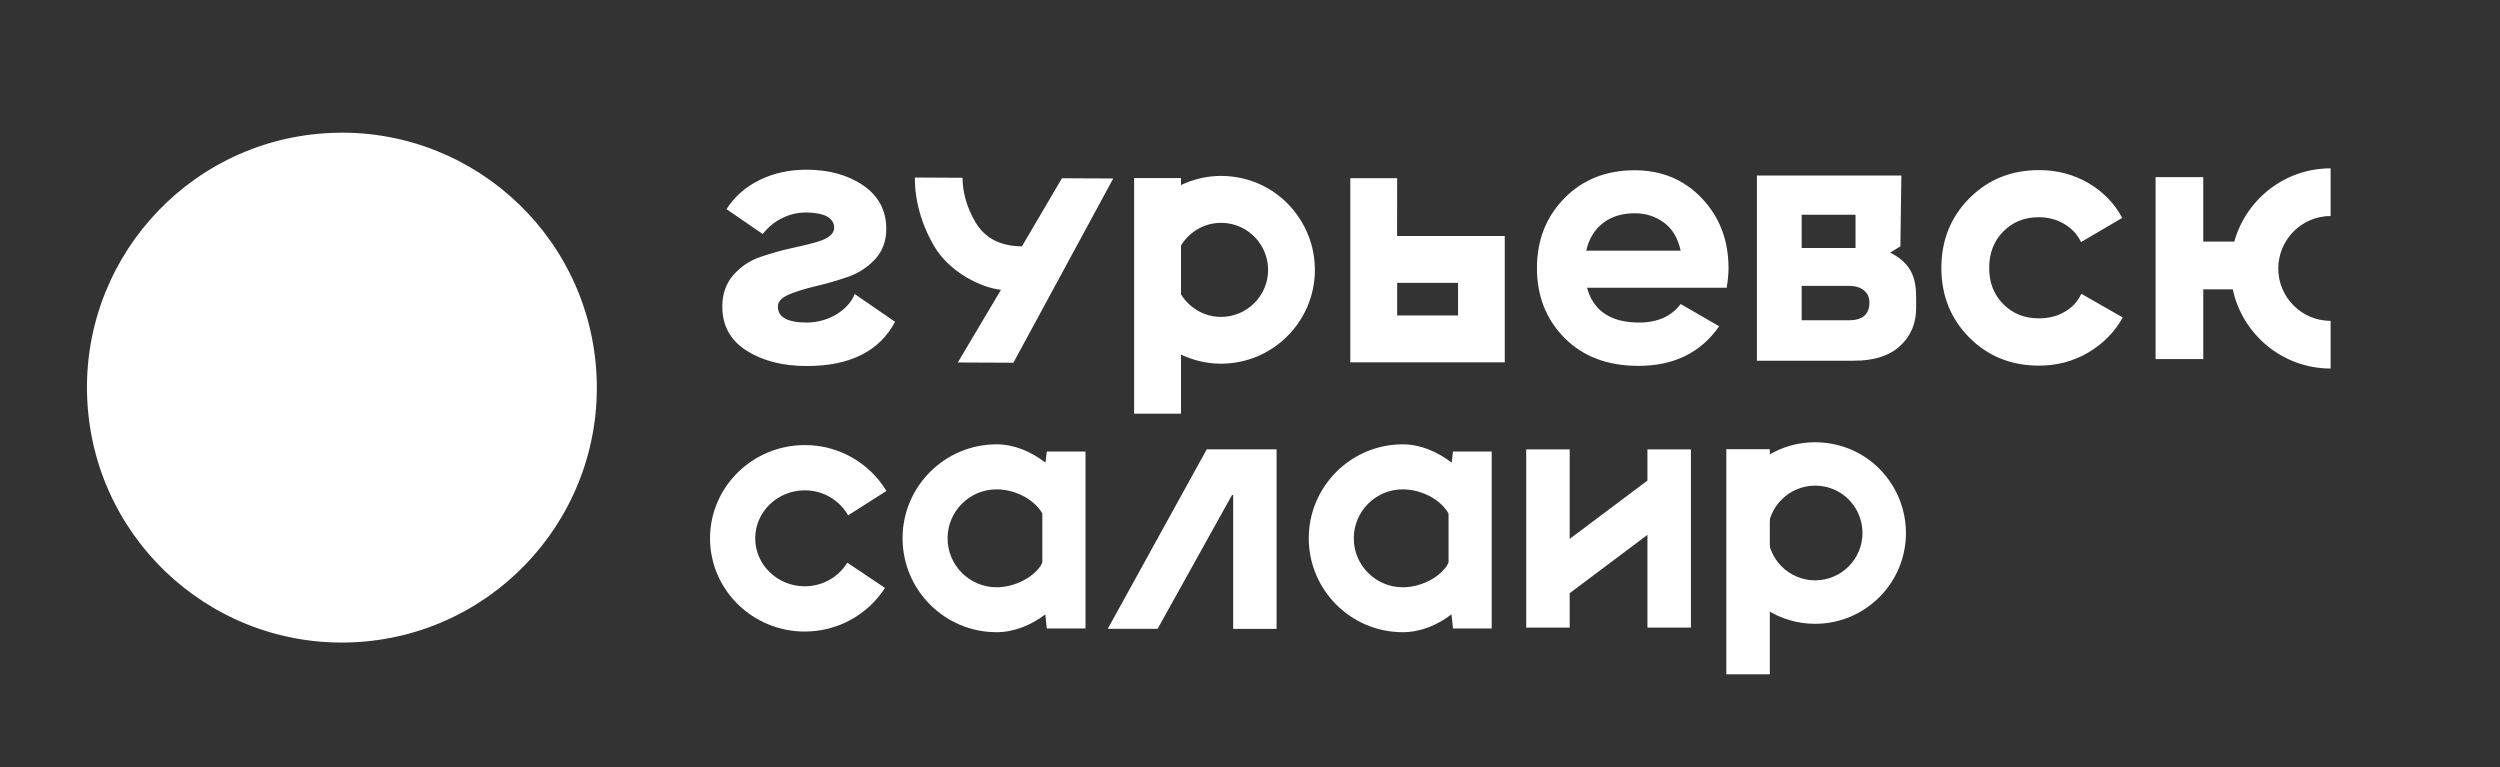
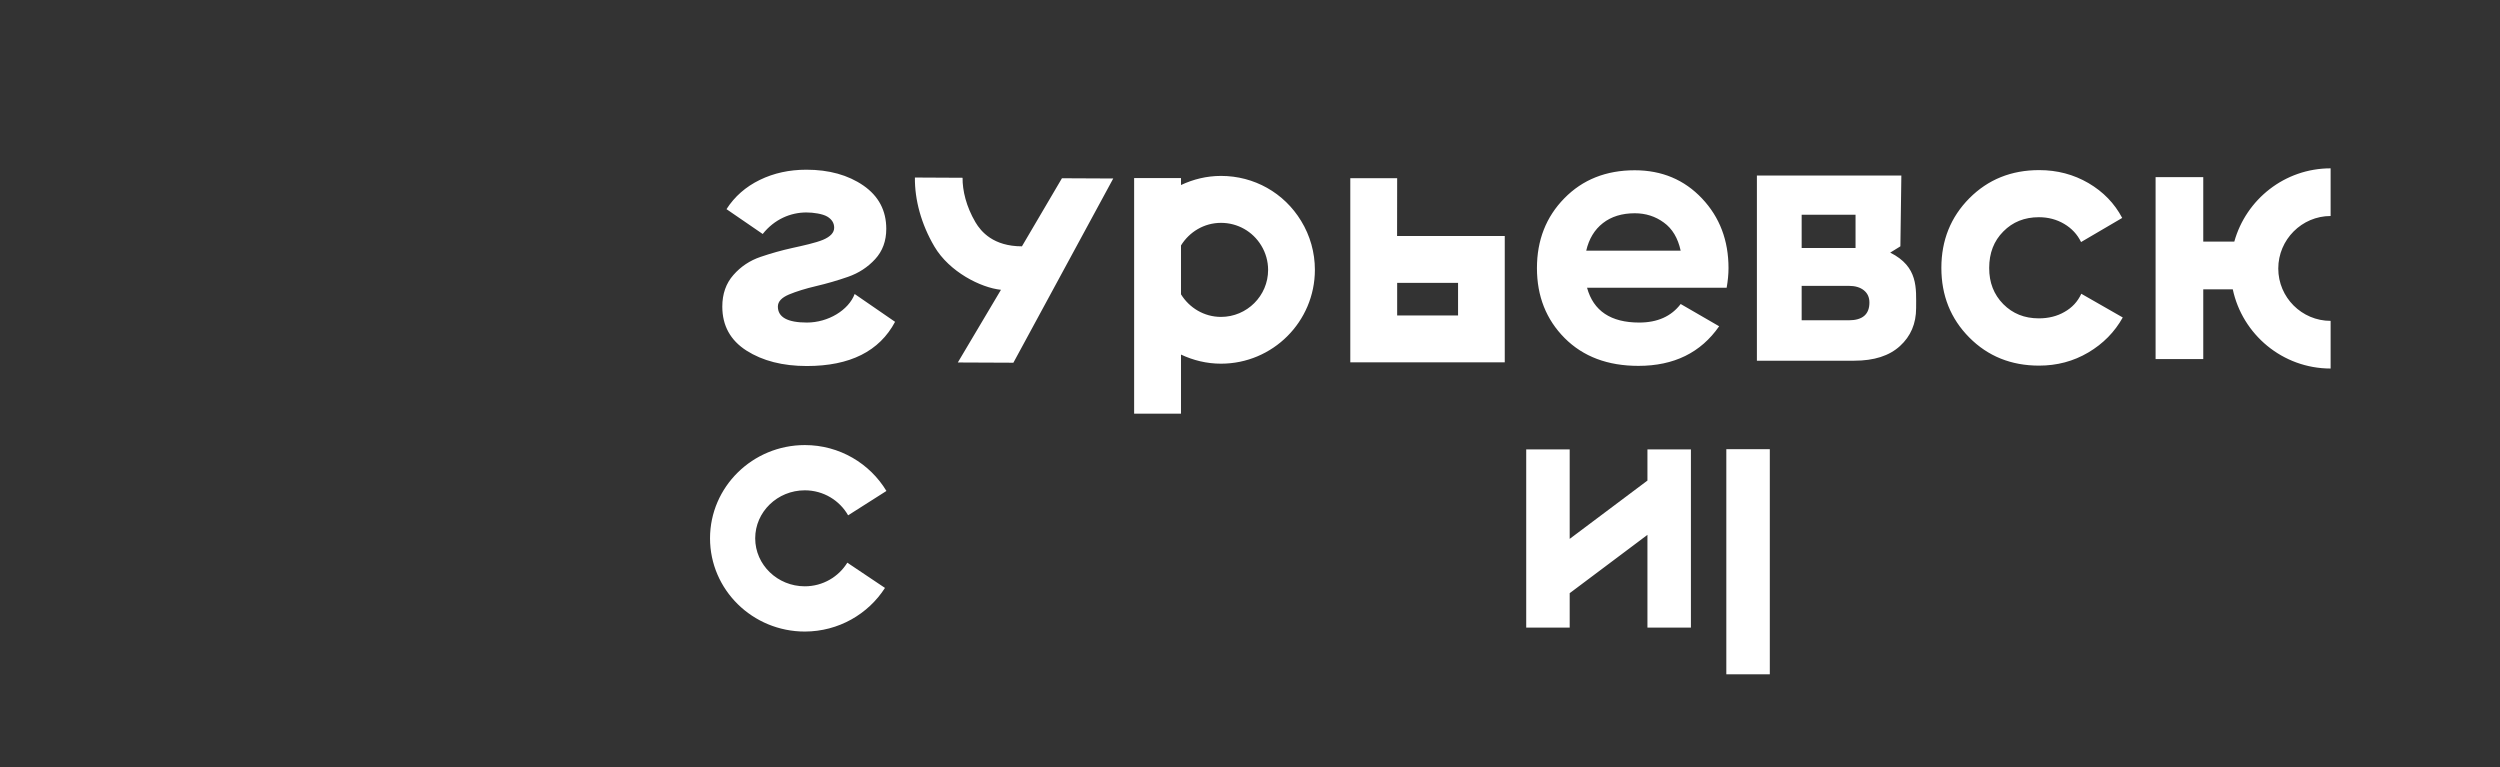
<svg xmlns="http://www.w3.org/2000/svg" id="Layer_1" x="0px" y="0px" viewBox="0 0 309.95 95.1" style="enable-background:new 0 0 309.95 95.1;" xml:space="preserve">
  <rect x="0" y="0" width="309.95" height="95.1" fill="#333333" stroke="none" />
  <style type="text/css"> .st0{fill:#FFFFFF;} </style>
  <g>
    <g>
      <path class="st0" d="M100.04,39.99c-2.4,0-3.6-0.66-3.6-1.98c0-0.62,0.46-1.11,1.38-1.5c0.92-0.38,2.04-0.73,3.36-1.04 c1.32-0.31,2.64-0.69,3.96-1.15c1.32-0.46,2.44-1.19,3.36-2.19c0.92-1,1.38-2.25,1.38-3.76c0-2.27-0.95-4.06-2.84-5.37 c-1.89-1.3-4.25-1.96-7.06-1.96c-2.12,0-4.05,0.42-5.79,1.27c-1.74,0.85-3.11,2.05-4.12,3.62l4.49,3.08 c1.46-1.84,3.47-2.67,5.41-2.67c0.87,0,2.02,0.17,2.59,0.51c0.57,0.34,0.86,0.8,0.86,1.38c0,0.61-0.46,1.11-1.38,1.5 c-0.92,0.38-2.47,0.72-3.79,1.01c-1.32,0.29-2.64,0.66-3.96,1.11c-1.32,0.45-2.44,1.19-3.36,2.24c-0.92,1.04-1.38,2.35-1.38,3.92 c0,2.36,1,4.18,3,5.46c2,1.27,4.49,1.91,7.48,1.91c5.35,0,9-1.83,10.94-5.48l-5.01-3.45C105.21,38.45,102.68,39.99,100.04,39.99z M126.7,30.54c-3.55,0-5.08-1.83-5.76-2.98c-1.15-1.95-1.62-3.95-1.6-5.52l-5.91-0.03c-0.03,2.76,0.78,5.78,2.42,8.56 c1.85,3.14,5.75,5.1,8.25,5.36l-5.35,9.01l6.89,0.03l12.38-22.84l-6.36-0.03L126.7,30.54z M151.38,21.81 c-1.78,0-3.45,0.42-4.96,1.13l0-0.86l-5.81,0l0,29.21l5.81,0l0-7.33c1.51,0.71,3.18,1.13,4.96,1.13c6.42,0,11.64-5.22,11.64-11.64 c0-2.14-0.59-4.24-1.7-6.05C159.2,23.9,155.48,21.81,151.38,21.81z M151.38,39.29c-2.1,0-3.93-1.13-4.96-2.8l0-6.06 c1.03-1.67,2.86-2.8,4.96-2.8c2.05,0,3.92,1.05,4.99,2.81c0.55,0.9,0.85,1.95,0.85,3.03C157.22,36.67,154.6,39.29,151.38,39.29z M173.22,22.09l-5.81,0l0,22.83l4.06,0v0l15.09,0l0-15.66l-13.35,0L173.22,22.09z M180.77,35.07l0,4.04l-7.55,0l0-4.04 L180.77,35.07z M255.96,38.67c-0.93,0.54-2,0.8-3.19,0.8c-1.78,0-3.24-0.59-4.41-1.77c-1.16-1.18-1.75-2.67-1.74-4.48 c0-1.84,0.58-3.35,1.75-4.52c1.16-1.18,2.63-1.77,4.41-1.77c1.16,0,2.21,0.28,3.14,0.83c0.93,0.55,1.63,1.3,2.09,2.25l5.1-2.99 c-0.95-1.8-2.34-3.24-4.18-4.32c-1.84-1.07-3.87-1.61-6.11-1.61c-3.46,0-6.34,1.16-8.66,3.49c-2.31,2.33-3.47,5.21-3.47,8.63 c0,3.43,1.15,6.3,3.46,8.63c2.31,2.33,5.2,3.49,8.65,3.49c2.23,0,4.27-0.54,6.11-1.63c1.84-1.09,3.26-2.53,4.27-4.34l-5.14-2.94 C257.59,37.4,256.9,38.14,255.96,38.67z M288.95,26.78l0-5.91c-5.69,0-10.48,3.85-11.94,9.08l-3.85,0l0-7.99l-5.91,0l0,22.56 l5.91,0l0-8.65l3.66,0c1.19,5.6,6.18,9.82,12.13,9.82l0-5.91c-3.58,0-6.49-2.91-6.49-6.49S285.38,26.78,288.95,26.78z M202.67,21.11c-3.55,0-6.46,1.16-8.72,3.47c-2.27,2.31-3.4,5.2-3.4,8.66c0,3.49,1.15,6.38,3.44,8.68c2.3,2.3,5.34,3.44,9.14,3.44 c4.41,0,7.74-1.64,10.01-4.91l-4.77-2.76c-1.16,1.53-2.88,2.3-5.14,2.3c-3.52,0-5.68-1.44-6.47-4.32l17.31,0 c0.15-0.86,0.23-1.67,0.23-2.43c0-3.43-1.09-6.31-3.28-8.63C208.82,22.28,206.04,21.11,202.67,21.11z M196.66,31.08 c0.34-1.47,1.03-2.61,2.07-3.42c1.04-0.81,2.36-1.22,3.95-1.22c1.35,0,2.55,0.38,3.6,1.15c1.06,0.76,1.75,1.93,2.09,3.49 L196.66,31.08z M234.35,31.32l1.26-0.78l0.12-8.78l-17.91,0l0,22.96l12.07,0c2.45,0,4.34-0.6,5.67-1.82c1.33-1.21,2-2.78,2-4.7 C237.56,35.74,237.85,33.07,234.35,31.32z M223.37,26.62l6.68,0l0,4.13l-6.68,0L223.37,26.62z M229.2,39.71l-5.83,0l0-4.27l5.83,0 c0.8,0,1.42,0.18,1.88,0.55c0.46,0.37,0.69,0.87,0.69,1.52C231.77,38.97,230.92,39.71,229.2,39.71z" />
-       <path class="st0" d="M129.78,55.98l-0.16,1.38c-1.79-1.37-3.87-2.27-6.07-2.27c-6.42,0-11.65,5.22-11.65,11.64 c0,6.42,5.22,11.65,11.65,11.65c2.22,0,4.29-0.88,6.05-2.21l0.18,1.75h4.8l0-21.94H129.78z M123.55,72.81 c-3.35,0-6.07-2.73-6.07-6.07s2.72-6.07,6.07-6.07c2.14,0,4.53,1.09,5.64,2.92c0.02,0.03,0.03,0.07,0.04,0.1l0,6.03 c-0.07,0.14-0.12,0.29-0.21,0.43C127.93,71.75,125.63,72.81,123.55,72.81" />
-       <path class="st0" d="M180.14,55.98l-0.16,1.38c-1.79-1.37-3.87-2.27-6.07-2.27c-6.42,0-11.65,5.22-11.65,11.64 c0,6.42,5.22,11.65,11.65,11.65c2.22,0,4.29-0.88,6.05-2.21l0.18,1.75h4.8l0-21.94L180.14,55.98z M173.91,72.81 c-3.35,0-6.07-2.73-6.07-6.07s2.72-6.07,6.07-6.07c2.14,0,4.53,1.09,5.64,2.92c0.02,0.03,0.03,0.07,0.04,0.1l0,6.03 c-0.07,0.14-0.12,0.29-0.21,0.43C178.29,71.75,176,72.81,173.91,72.81" />
-       <polygon class="st0" points="143.52,77.96 137.34,77.96 149.61,55.71 158.27,55.71 158.27,77.97 152.89,77.97 152.89,61.38 152.74,61.38 " />
-       <path class="st0" d="M225.04,77.34c-4.41,0-8.24-2.55-10.08-6.25c-0.75-1.51-0.62-8.99,0.34-10.65c1.95-3.36,5.59-5.61,9.74-5.61 c3.96,0,7.56,2.02,9.62,5.4c1.07,1.76,1.64,3.78,1.64,5.86C236.3,72.29,231.25,77.34,225.04,77.34 M225.04,60.21 c-3.24,0-5.87,2.63-5.87,5.87c0,3.24,2.63,5.87,5.87,5.87c3.24,0,5.87-2.63,5.87-5.87c0-1.08-0.3-2.14-0.85-3.05 C228.99,61.27,227.11,60.21,225.04,60.21" />
      <rect x="214.03" y="55.69" class="st0" width="5.39" height="27.91" />
      <path class="st0" d="M109.72,72.89l-4.67-3.13c-1.07,1.74-3.02,2.93-5.27,2.93c-3.39,0-6.15-2.67-6.15-5.95 c0-3.28,2.76-5.95,6.15-5.95c2.32,0,4.32,1.26,5.37,3.1l4.75-3.02c-2.05-3.4-5.81-5.69-10.11-5.69c-6.49,0-11.76,5.19-11.76,11.56 c0,6.38,5.27,11.56,11.76,11.56C103.97,78.29,107.64,76.13,109.72,72.89" />
      <polygon class="st0" points="204.25,55.72 204.25,59.58 194.61,66.81 194.61,55.72 189.22,55.72 189.22,77.81 194.61,77.81 194.61,73.54 204.25,66.31 204.25,77.81 209.64,77.81 209.64,55.72 " />
-       <ellipse transform="matrix(0.998 -0.066 0.066 0.998 -3.087 2.911)" class="st0" cx="42.39" cy="48.04" rx="31.6" ry="31.6" />
    </g>
  </g>
</svg>